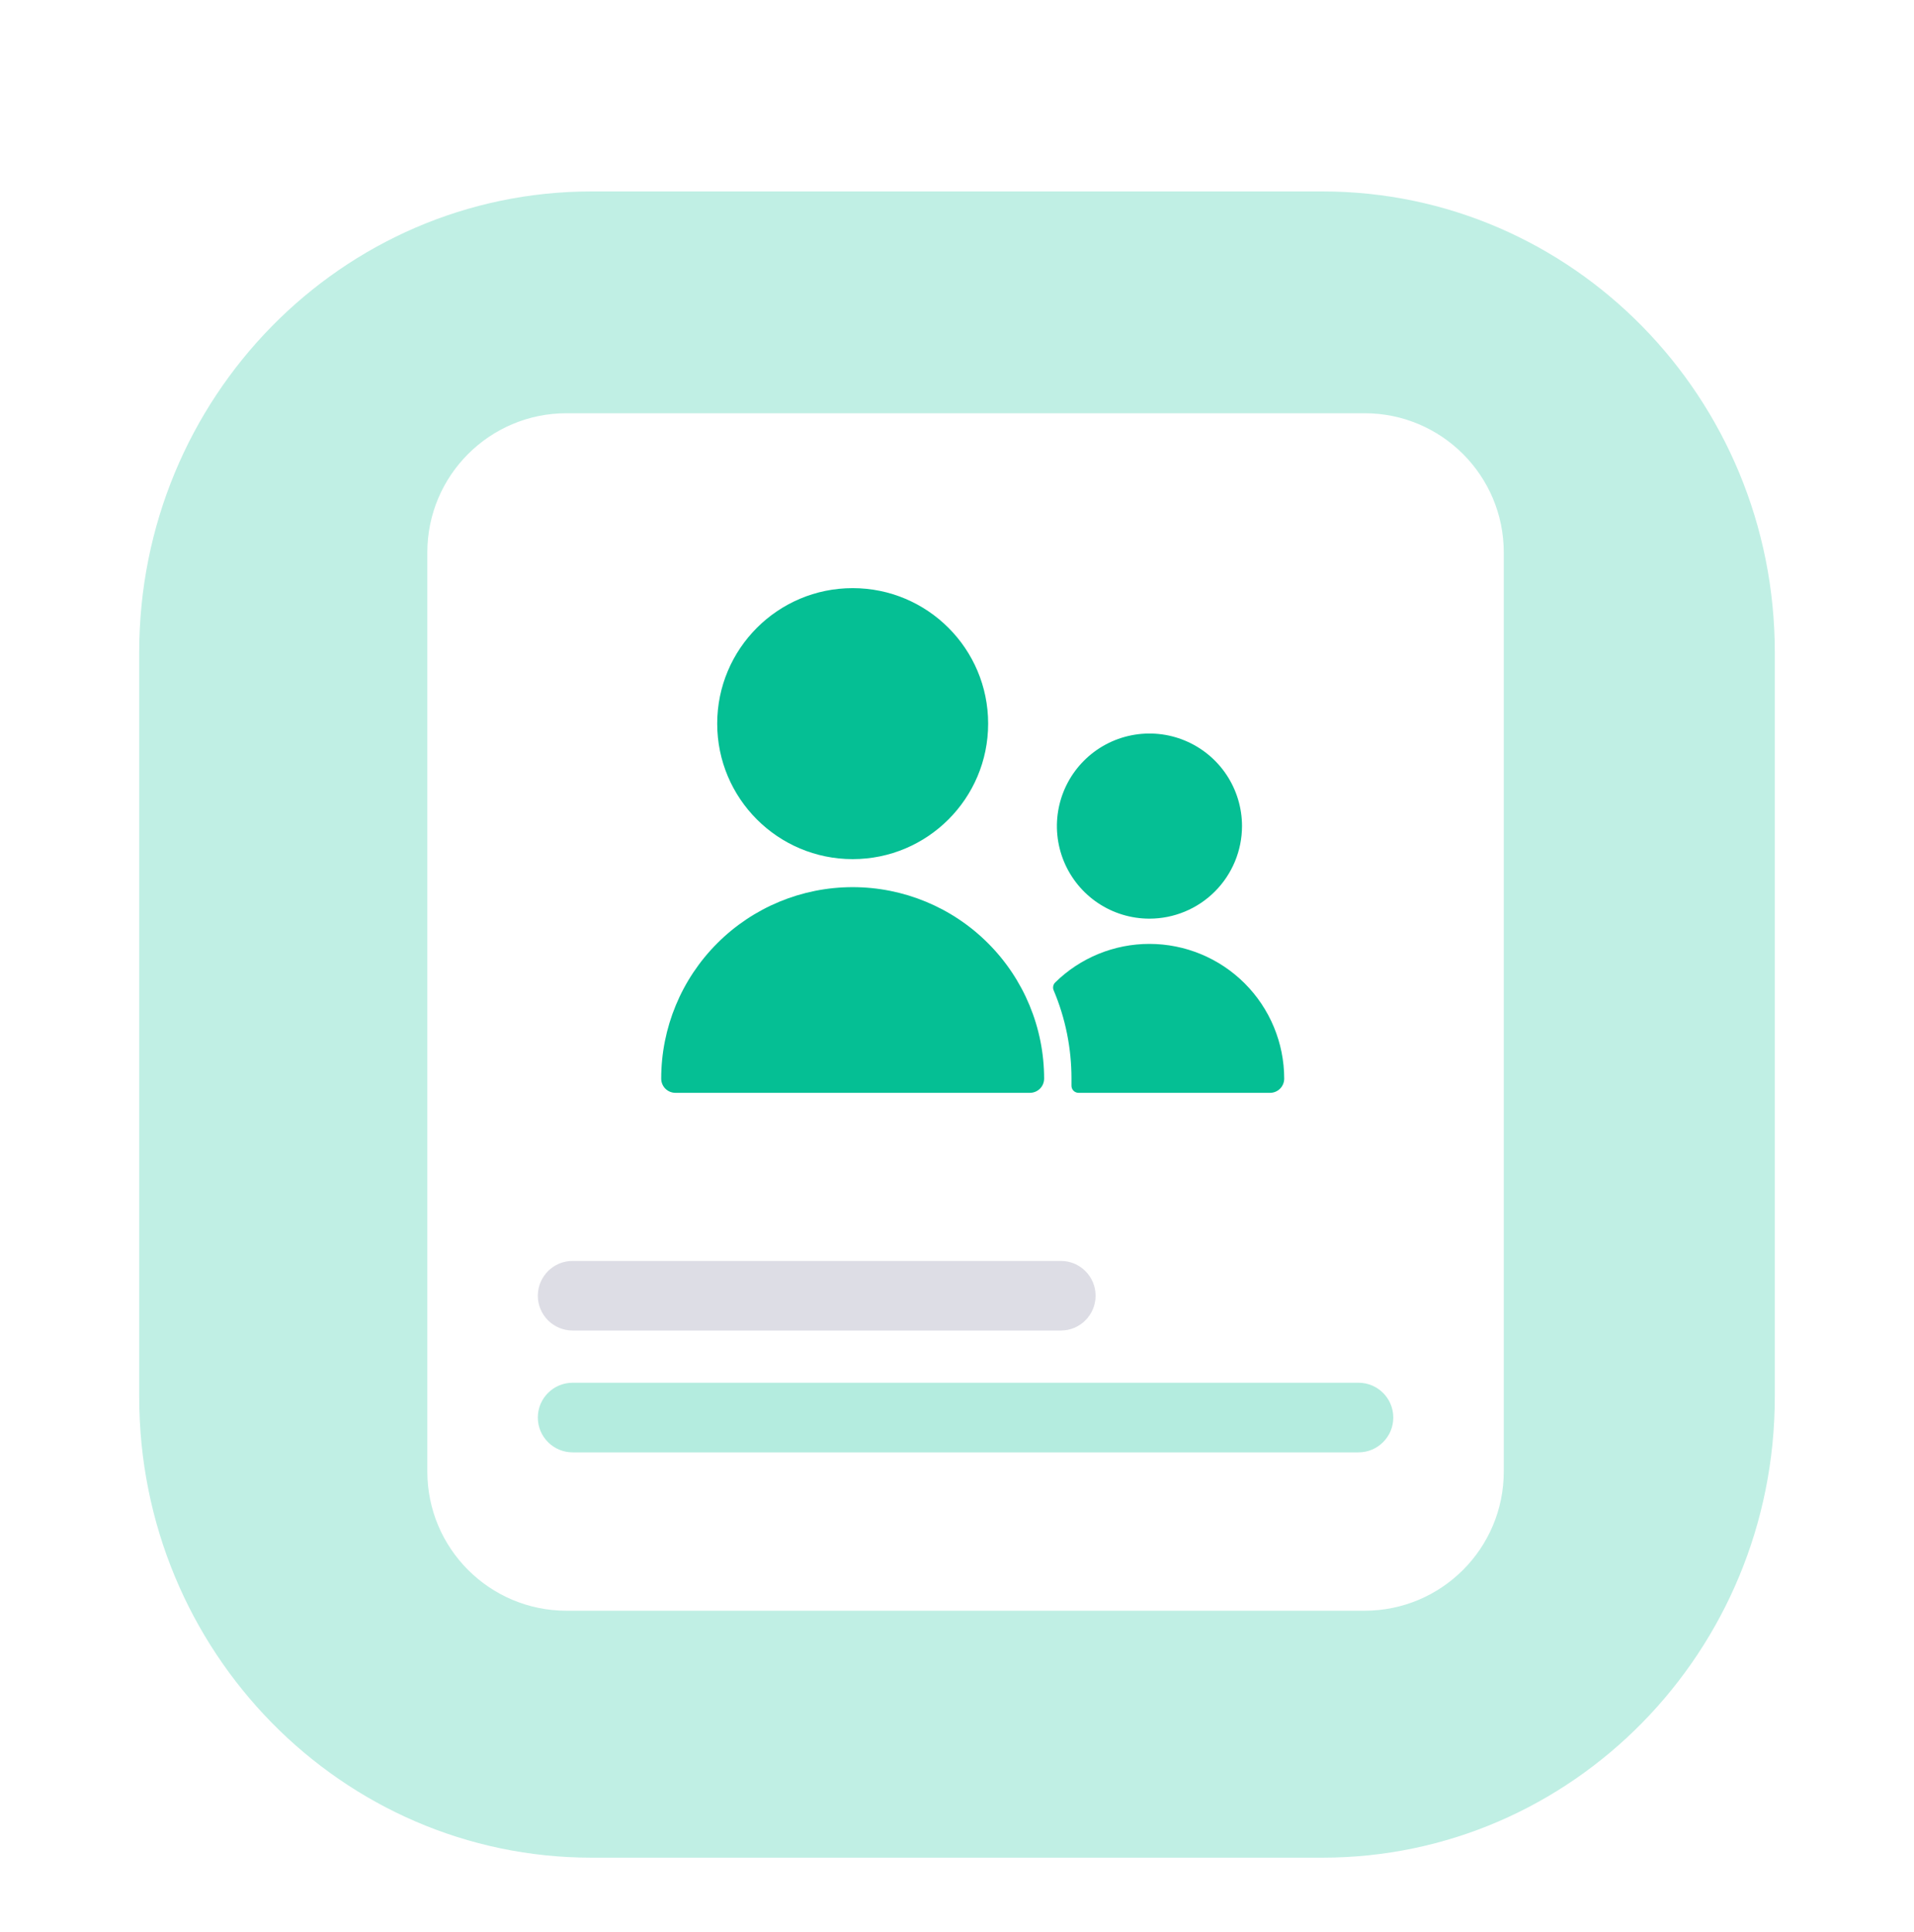
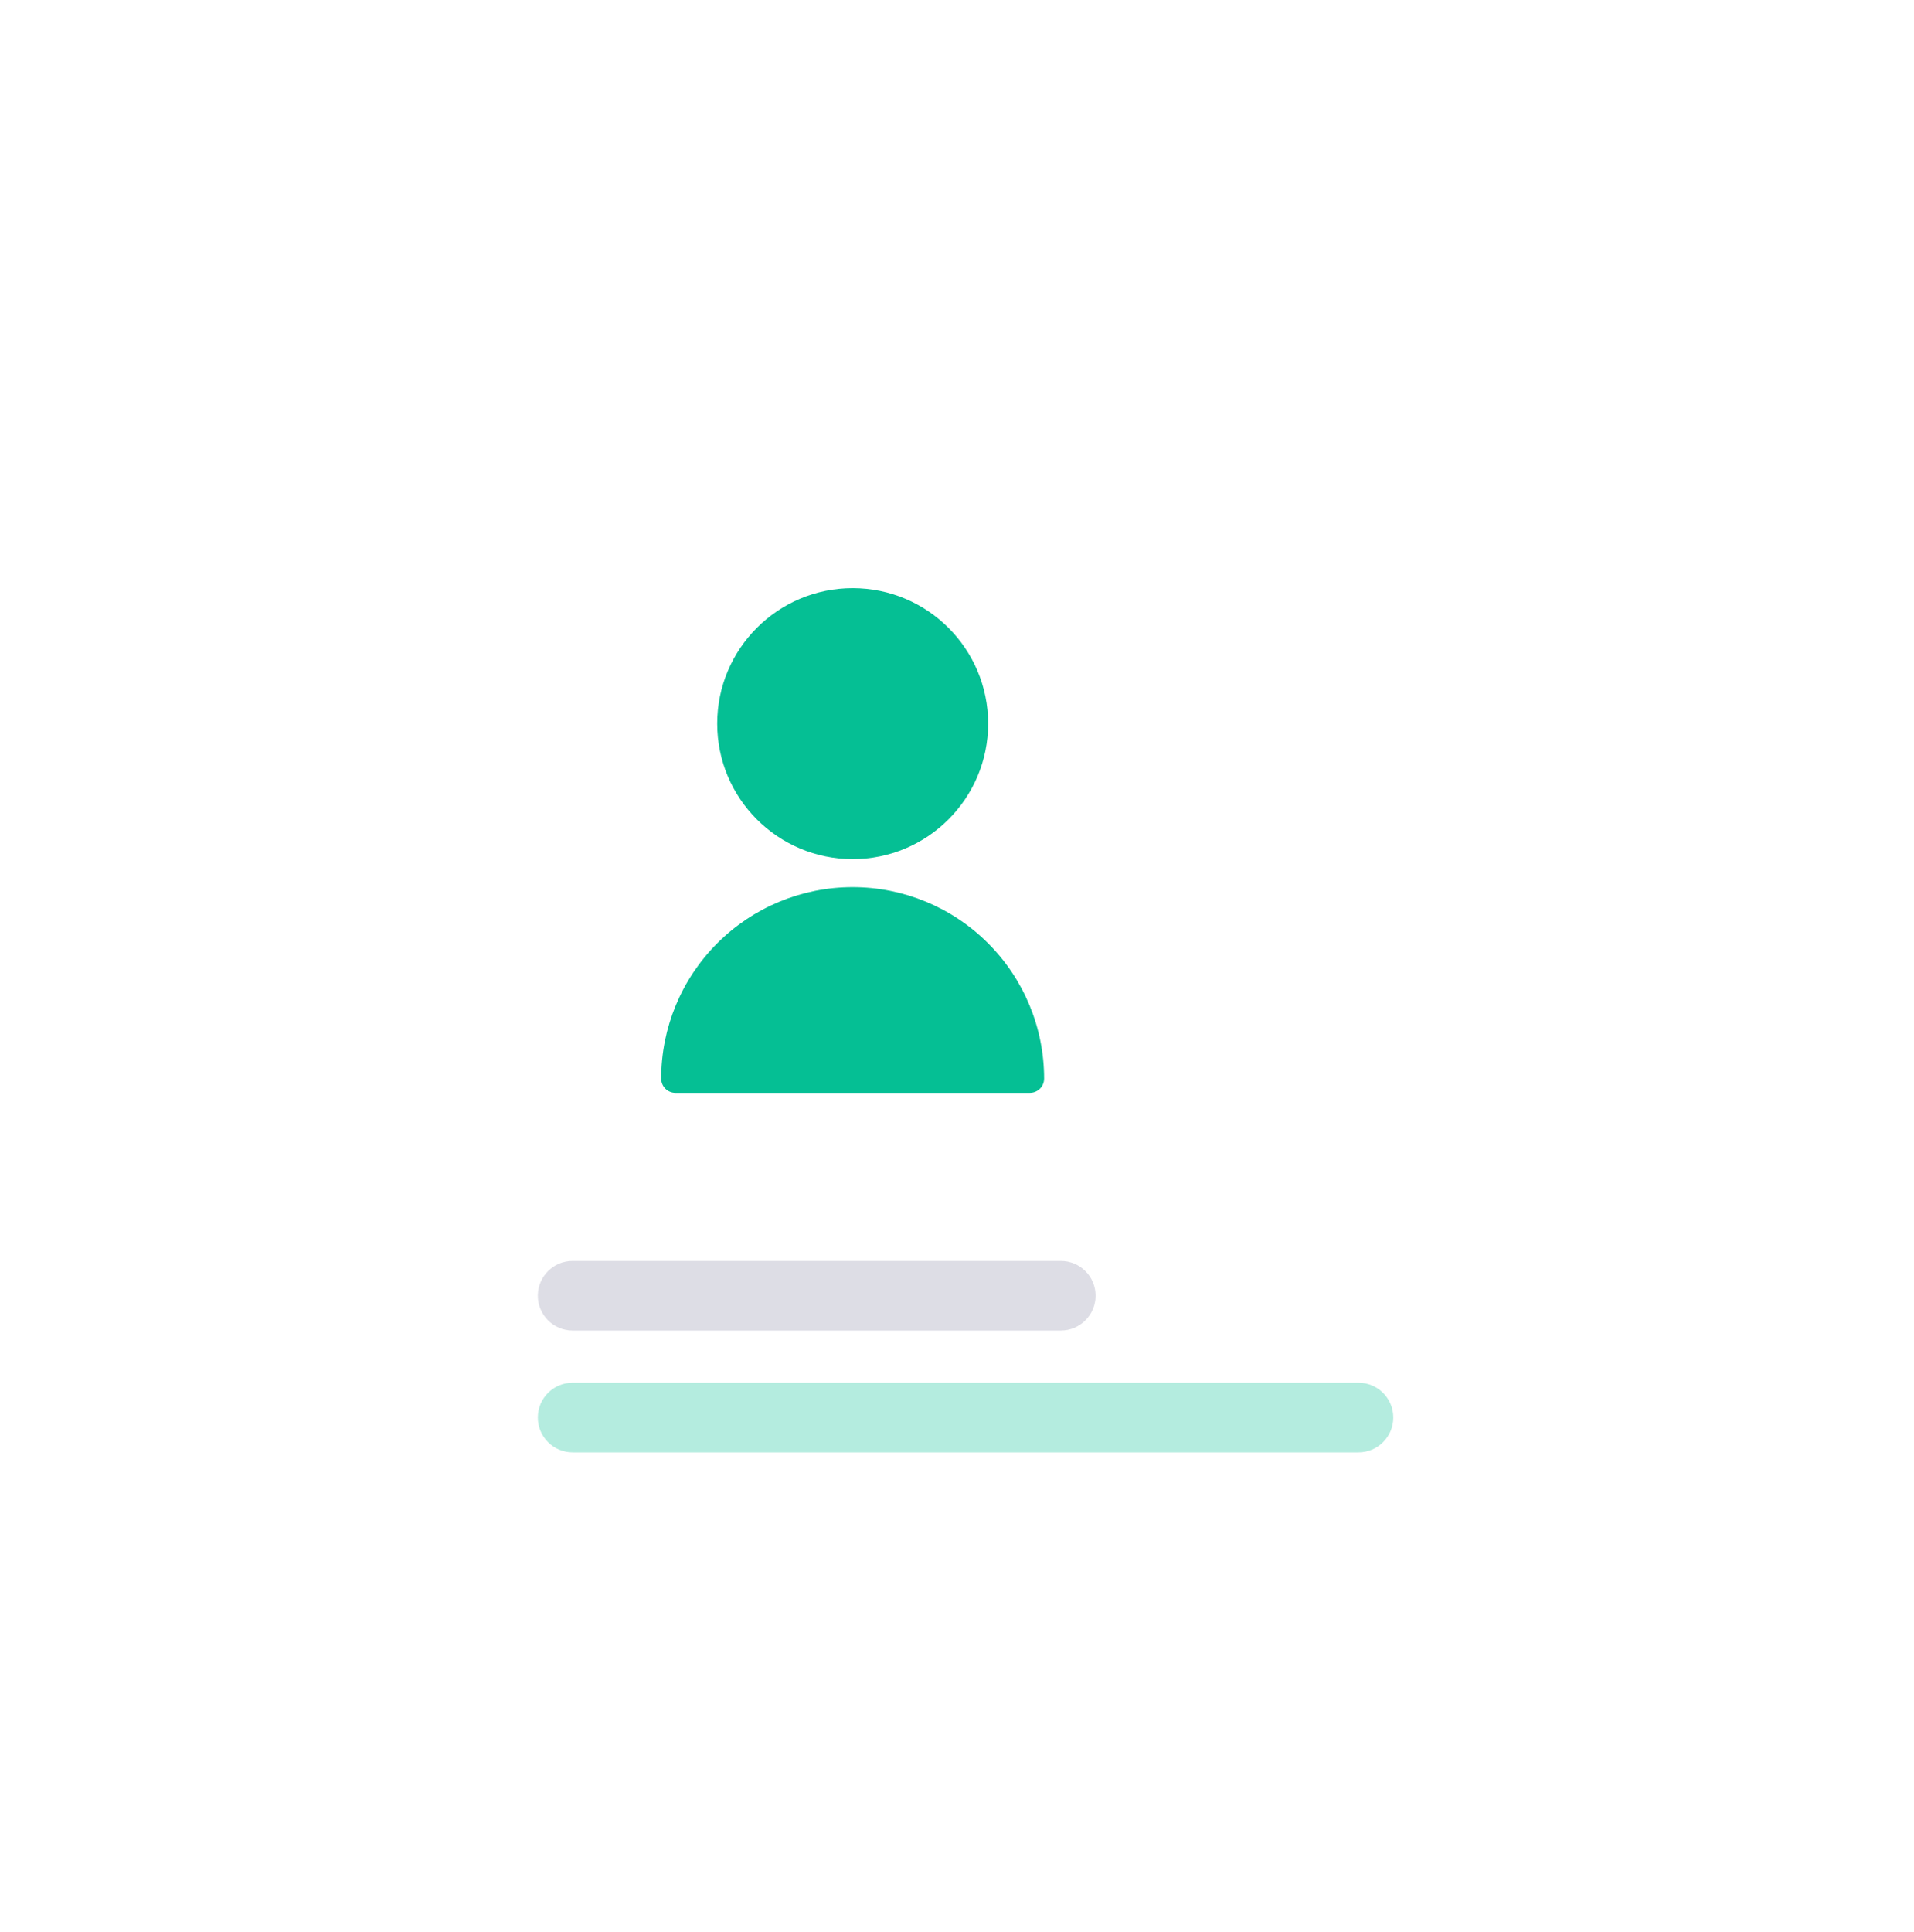
<svg xmlns="http://www.w3.org/2000/svg" width="110" height="111" viewBox="0 0 110 111" fill="none">
  <g filter="url(#filter0_d)">
-     <path d="M76 7H34C19.641 7 8 18.856 8 33.481V76.259C8 90.885 19.641 102.741 34 102.741H76C90.359 102.741 102 90.885 102 76.259V33.481C102 18.856 90.359 7 76 7Z" fill="#C0EFE4" />
    <g filter="url(#filter1_d)">
      <path d="M78.424 17.744H32.559C28.14 17.744 24.559 21.326 24.559 25.744V78.552C24.559 82.971 28.14 86.552 32.559 86.552H78.424C82.842 86.552 86.424 82.971 86.424 78.552V25.744C86.424 21.326 82.842 17.744 78.424 17.744Z" fill="white" />
    </g>
    <path opacity="0.6" d="M60.965 68.452H32.91C31.806 68.452 30.91 69.347 30.91 70.452C30.91 71.557 31.806 72.452 32.91 72.452H60.965C62.07 72.452 62.965 71.557 62.965 70.452C62.965 69.347 62.07 68.452 60.965 68.452Z" fill="#C7C7D4" />
    <path opacity="0.3" d="M78.074 75.452H32.91C31.806 75.452 30.91 76.347 30.91 77.452C30.91 78.557 31.806 79.452 32.91 79.452H78.074C79.178 79.452 80.074 78.557 80.074 77.452C80.074 76.347 79.178 75.452 78.074 75.452Z" fill="#05BF94" />
    <g filter="url(#filter2_d)">
-       <path d="M66.062 47.442C64.035 47.441 62.089 48.236 60.644 49.657C60.585 49.715 60.546 49.788 60.53 49.868C60.514 49.949 60.522 50.032 60.554 50.107C61.233 51.714 61.581 53.441 61.579 55.185V55.579C61.577 55.634 61.586 55.689 61.606 55.74C61.626 55.791 61.655 55.837 61.693 55.877C61.731 55.916 61.777 55.947 61.828 55.968C61.878 55.989 61.932 56 61.987 56H72.99C73.206 56 73.414 55.914 73.567 55.761C73.719 55.608 73.805 55.401 73.805 55.185C73.803 53.132 72.987 51.164 71.535 49.712C70.083 48.26 68.115 47.444 66.062 47.442Z" fill="#05BF94" />
      <path d="M60.007 55.184C60.007 52.266 58.848 49.467 56.784 47.404C54.721 45.34 51.922 44.181 49.004 44.181C46.085 44.181 43.286 45.34 41.223 47.404C39.159 49.467 38 52.266 38 55.184C38 55.4 38.086 55.608 38.239 55.761C38.392 55.913 38.599 55.999 38.815 55.999H59.192C59.408 55.999 59.615 55.913 59.768 55.761C59.921 55.608 60.007 55.4 60.007 55.184Z" fill="#05BF94" />
-       <path d="M71.38 40.675C71.38 39.622 71.068 38.594 70.484 37.719C69.9 36.844 69.069 36.162 68.097 35.759C67.125 35.356 66.056 35.251 65.024 35.456C63.992 35.661 63.044 36.167 62.3 36.911C61.556 37.655 61.049 38.603 60.844 39.635C60.638 40.666 60.744 41.736 61.146 42.708C61.549 43.68 62.23 44.511 63.105 45.096C63.98 45.68 65.008 45.992 66.061 45.992C67.471 45.99 68.822 45.43 69.819 44.433C70.816 43.436 71.378 42.084 71.38 40.675Z" fill="#05BF94" />
      <path d="M49.004 42.571C53.304 42.571 56.79 39.085 56.79 34.785C56.79 30.486 53.304 27 49.004 27C44.705 27 41.219 30.486 41.219 34.785C41.219 39.085 44.705 42.571 49.004 42.571Z" fill="#05BF94" />
    </g>
  </g>
  <defs>
    <filter id="filter0_d" x="-4" y="0" width="118" height="118" filterUnits="userSpaceOnUse" color-interpolation-filters="sRGB">
      <feFlood flood-opacity="0" result="BackgroundImageFix" />
      <feColorMatrix in="SourceAlpha" type="matrix" values="0 0 0 0 0 0 0 0 0 0 0 0 0 0 0 0 0 0 127 0" />
      <feOffset dy="4" />
      <feGaussianBlur stdDeviation="2" />
      <feColorMatrix type="matrix" values="0 0 0 0 0 0 0 0 0 0 0 0 0 0 0 0 0 0 0.24 0" />
      <feBlend mode="normal" in2="BackgroundImageFix" result="effect1_dropShadow" />
      <feBlend mode="normal" in="SourceGraphic" in2="effect1_dropShadow" result="shape" />
    </filter>
    <filter id="filter1_d" x="20.559" y="15.744" width="69.865" height="76.808" filterUnits="userSpaceOnUse" color-interpolation-filters="sRGB">
      <feFlood flood-opacity="0" result="BackgroundImageFix" />
      <feColorMatrix in="SourceAlpha" type="matrix" values="0 0 0 0 0 0 0 0 0 0 0 0 0 0 0 0 0 0 127 0" />
      <feOffset dy="2" />
      <feGaussianBlur stdDeviation="2" />
      <feColorMatrix type="matrix" values="0 0 0 0 0.02 0 0 0 0 0.749 0 0 0 0 0.58 0 0 0 1 0" />
      <feBlend mode="normal" in2="BackgroundImageFix" result="effect1_dropShadow" />
      <feBlend mode="normal" in="SourceGraphic" in2="effect1_dropShadow" result="shape" />
    </filter>
    <filter id="filter2_d" x="30.41" y="22.204" width="50.985" height="44.18" filterUnits="userSpaceOnUse" color-interpolation-filters="sRGB">
      <feFlood flood-opacity="0" result="BackgroundImageFix" />
      <feColorMatrix in="SourceAlpha" type="matrix" values="0 0 0 0 0 0 0 0 0 0 0 0 0 0 0 0 0 0 127 0" />
      <feOffset dy="2.794" />
      <feGaussianBlur stdDeviation="3.795" />
      <feColorMatrix type="matrix" values="0 0 0 0 0.02 0 0 0 0 0.749 0 0 0 0 0.58 0 0 0 0.41 0" />
      <feBlend mode="normal" in2="BackgroundImageFix" result="effect1_dropShadow" />
      <feBlend mode="normal" in="SourceGraphic" in2="effect1_dropShadow" result="shape" />
    </filter>
  </defs>
</svg>